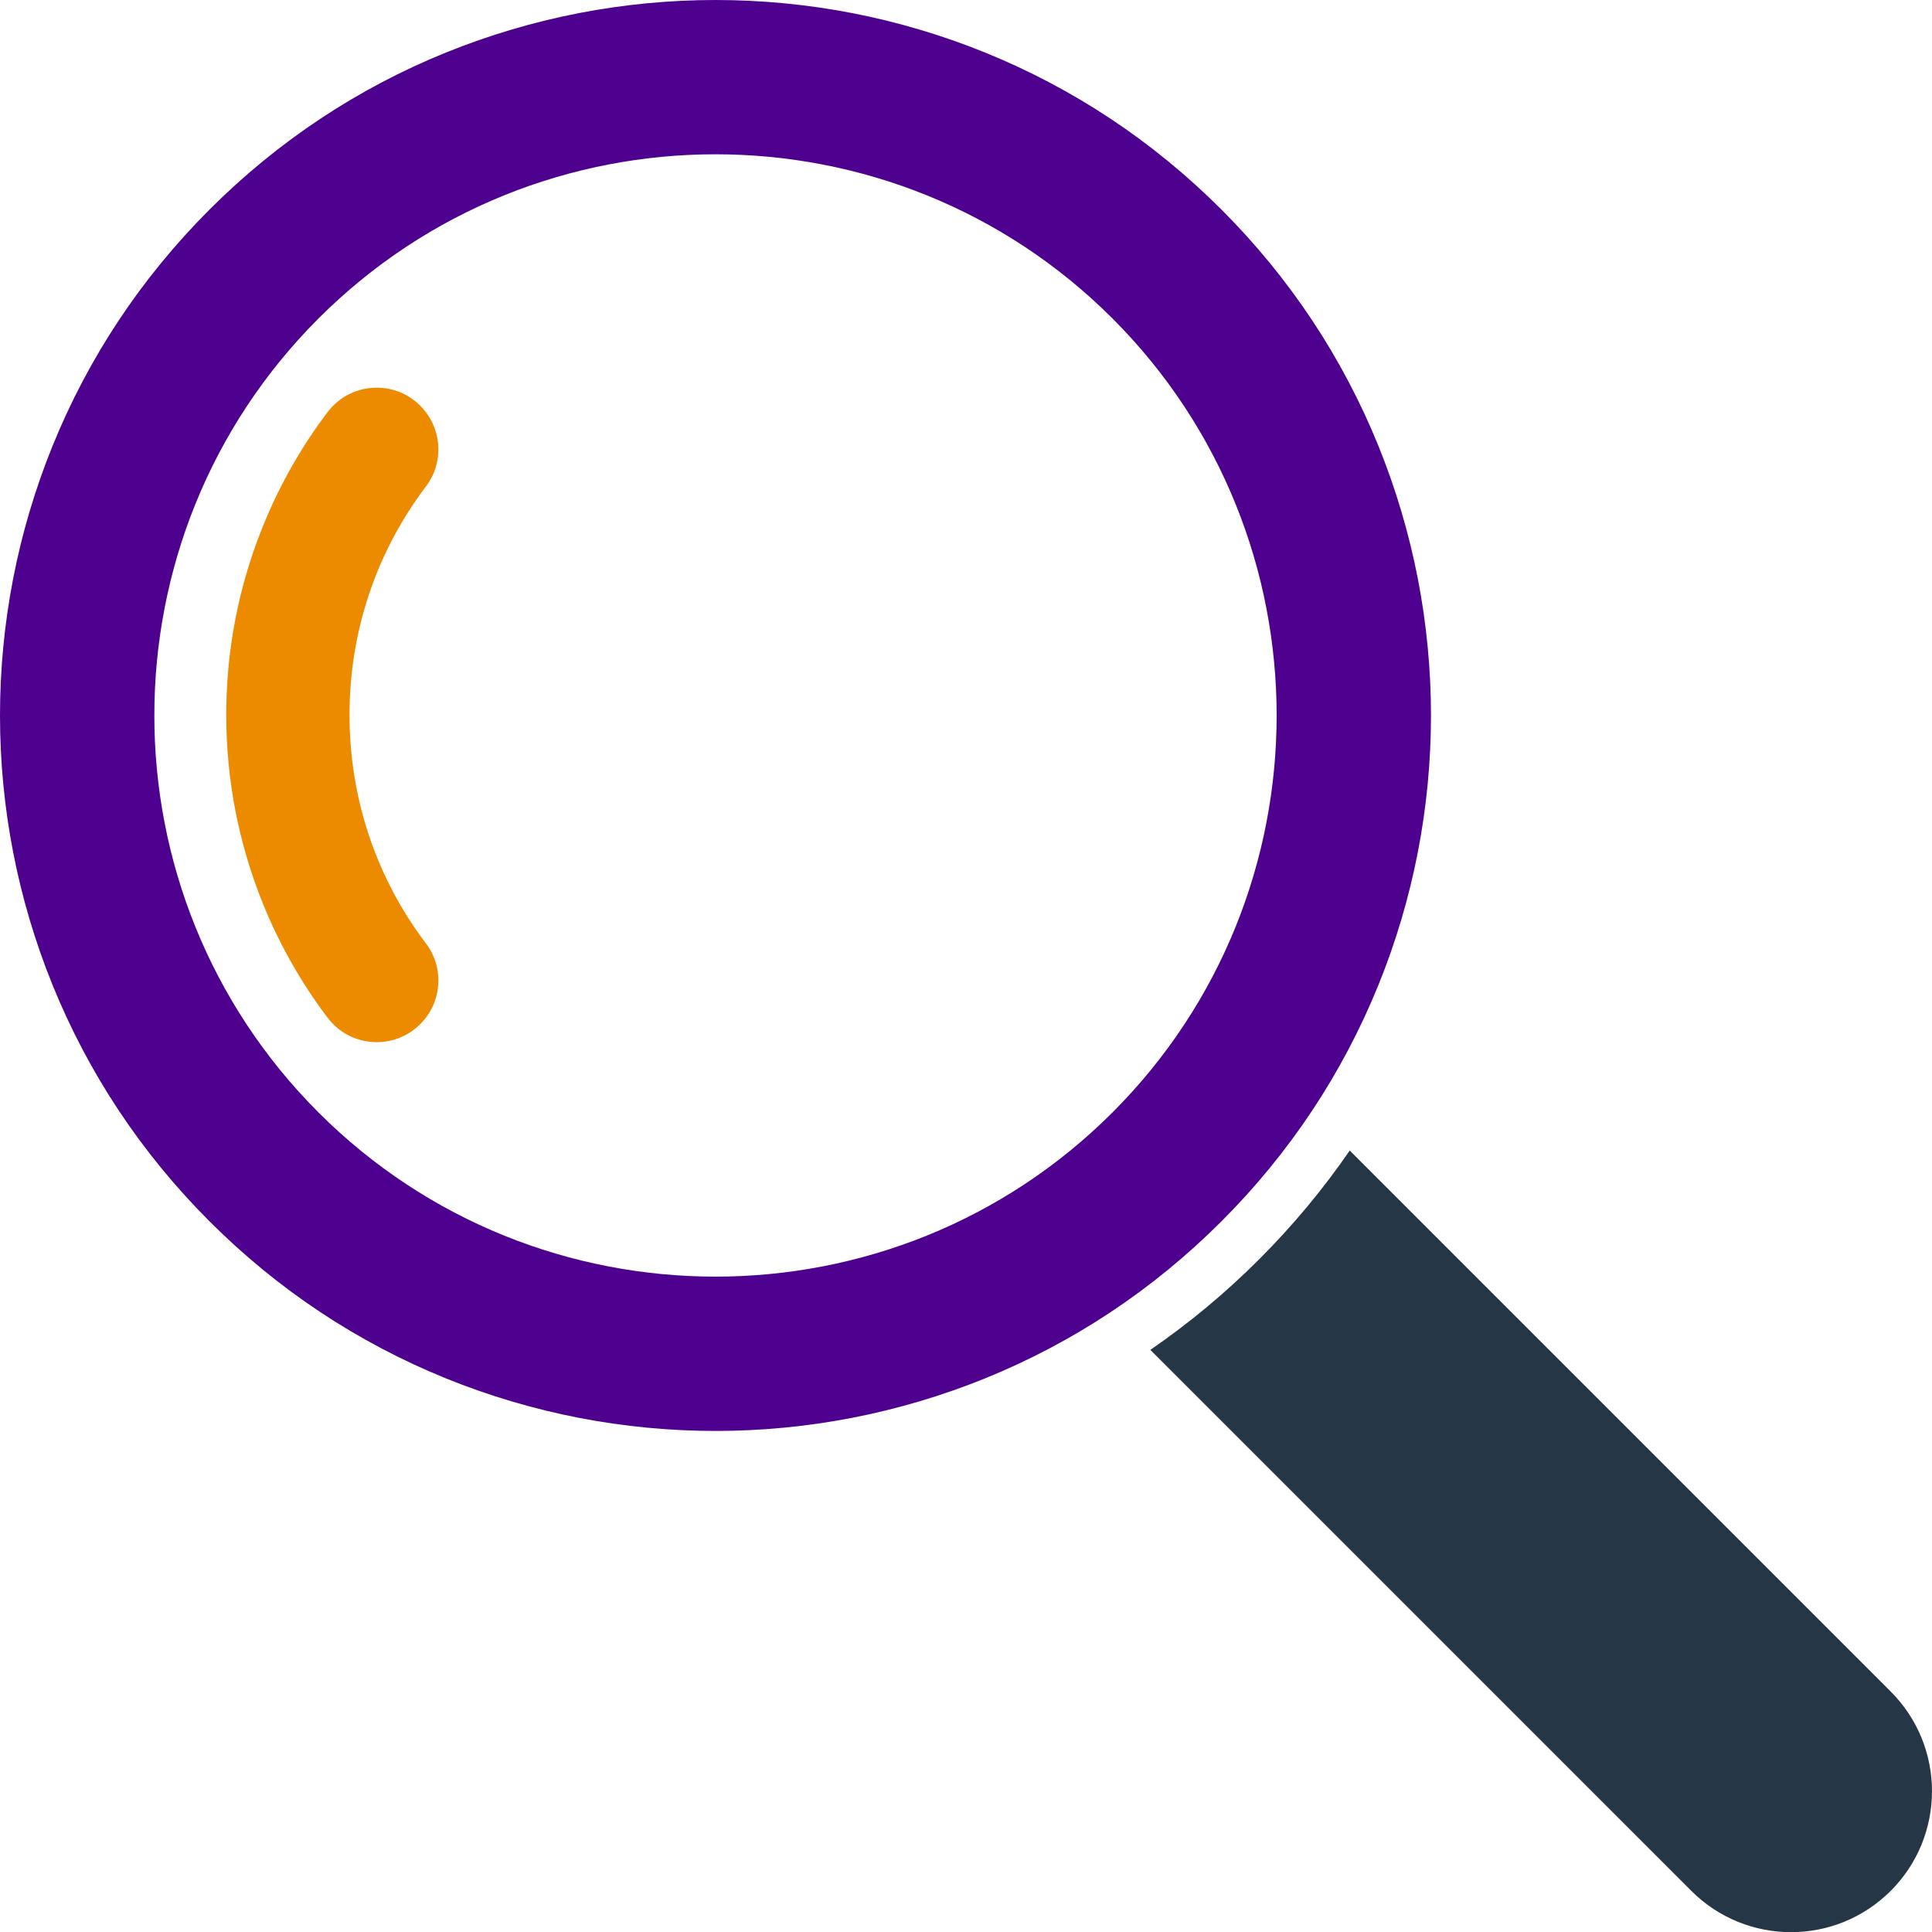
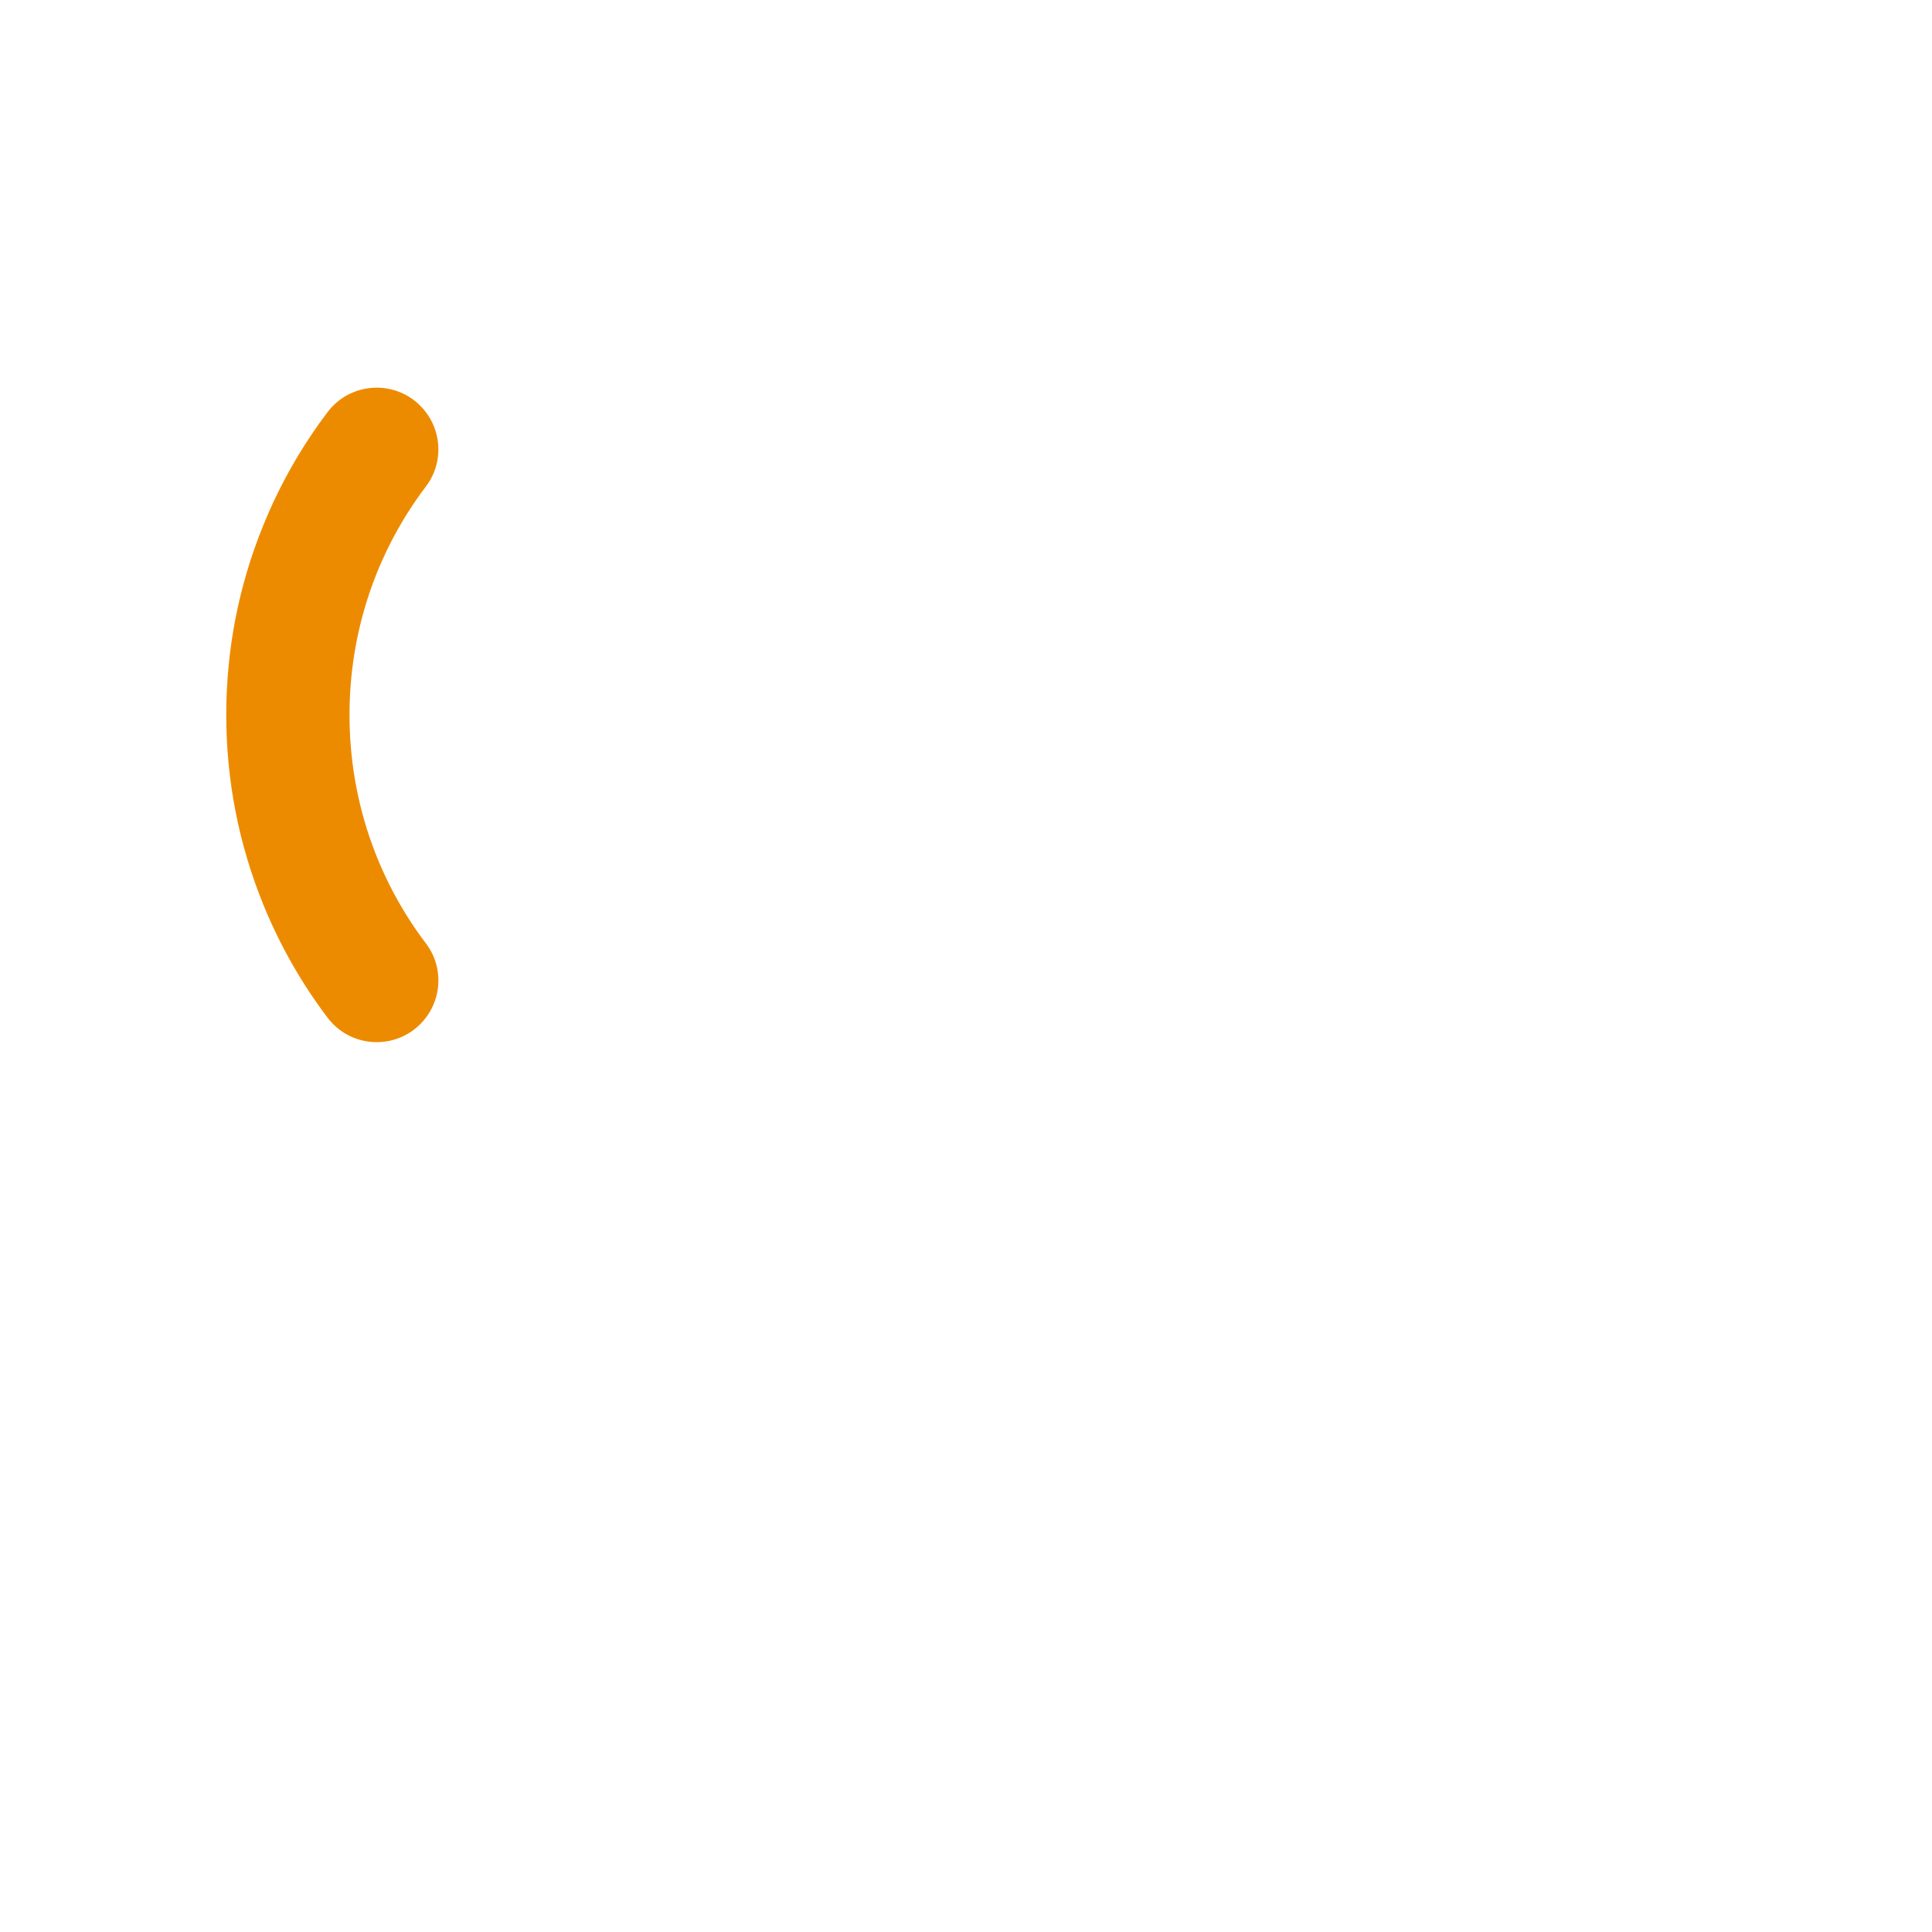
<svg xmlns="http://www.w3.org/2000/svg" id="Layer_2" viewBox="0 0 631.05 631.11">
  <defs>
    <style>.cls-1{fill:#ed8b00;}.cls-2{fill:#253746;}.cls-3{fill:#4e008e;}</style>
  </defs>
  <g id="Layer_2-2">
-     <path class="cls-2" d="m375.73,440.91l176.71,176.71c17.98,17.98,47.14,17.98,65.12,0h0c17.98-17.98,17.98-47.14,0-65.12l-176.7-176.7c-8.68,12.63-18.55,24.48-29.56,35.5-11.03,11.03-22.92,20.92-35.57,29.61Z" />
-     <path class="cls-3" d="m145.77,17.11c-29.01,11.76-55.02,29.03-77.32,51.33-22.3,22.3-39.57,48.31-51.33,77.32-5.65,13.94-9.97,28.51-12.84,43.32C1.44,203.74,0,218.75,0,233.69c0,14.95,1.44,29.96,4.28,44.61,2.87,14.8,7.19,29.38,12.84,43.32,11.76,29.01,29.03,55.02,51.33,77.32,22.3,22.3,48.31,39.57,77.32,51.33,13.94,5.65,28.51,9.97,43.32,12.84,14.66,2.84,29.66,4.28,44.61,4.28,14.95,0,29.96-1.44,44.61-4.28,14.8-2.87,29.38-7.19,43.32-12.84,29.01-11.76,55.02-29.03,77.32-51.33,22.3-22.3,39.57-48.32,51.33-77.32,5.65-13.94,9.97-28.51,12.84-43.32,2.84-14.65,4.28-29.66,4.28-44.61h0c0-14.95-1.44-29.96-4.28-44.61-2.87-14.8-7.19-29.38-12.84-43.32-11.76-29.01-29.03-55.02-51.33-77.32-22.3-22.3-48.31-39.57-77.32-51.33-13.94-5.65-28.51-9.97-43.32-12.84C263.65,1.44,248.64,0,233.7,0c-14.95,0-29.96,1.44-44.61,4.28-14.8,2.87-29.38,7.19-43.32,12.84Zm217.6,86.91c35.75,35.75,53.62,82.71,53.62,129.67s-17.87,93.92-53.62,129.67c-71.5,71.5-187.84,71.5-259.34,0-35.75-35.75-53.62-82.71-53.62-129.67,0-46.97,17.87-93.91,53.62-129.67,71.5-71.5,187.84-71.5,259.34,0Z" />
-     <path class="cls-1" d="m137.28,132.54c7.08,7.08,7.91,18.33,1.87,26.31-16.22,21.42-24.99,47.38-24.99,74.67s8.77,53.26,24.99,74.67c6.05,7.99,5.22,19.23-1.87,26.31h0c-8.63,8.63-22.91,7.67-30.27-2.07-8.61-11.38-15.66-23.8-21.06-37.1-7.99-19.69-12.05-40.49-12.05-61.82s4.05-42.13,12.05-61.82c5.4-13.31,12.45-25.72,21.06-37.1,7.36-9.73,21.64-10.7,30.27-2.07h0Z" />
+     <path class="cls-1" d="m137.28,132.54c7.08,7.08,7.91,18.33,1.87,26.31-16.22,21.42-24.99,47.38-24.99,74.67s8.77,53.26,24.99,74.67c6.05,7.99,5.22,19.23-1.87,26.31c-8.63,8.63-22.91,7.67-30.27-2.07-8.61-11.38-15.66-23.8-21.06-37.1-7.99-19.69-12.05-40.49-12.05-61.82s4.05-42.13,12.05-61.82c5.4-13.31,12.45-25.72,21.06-37.1,7.36-9.73,21.64-10.7,30.27-2.07h0Z" />
  </g>
</svg>